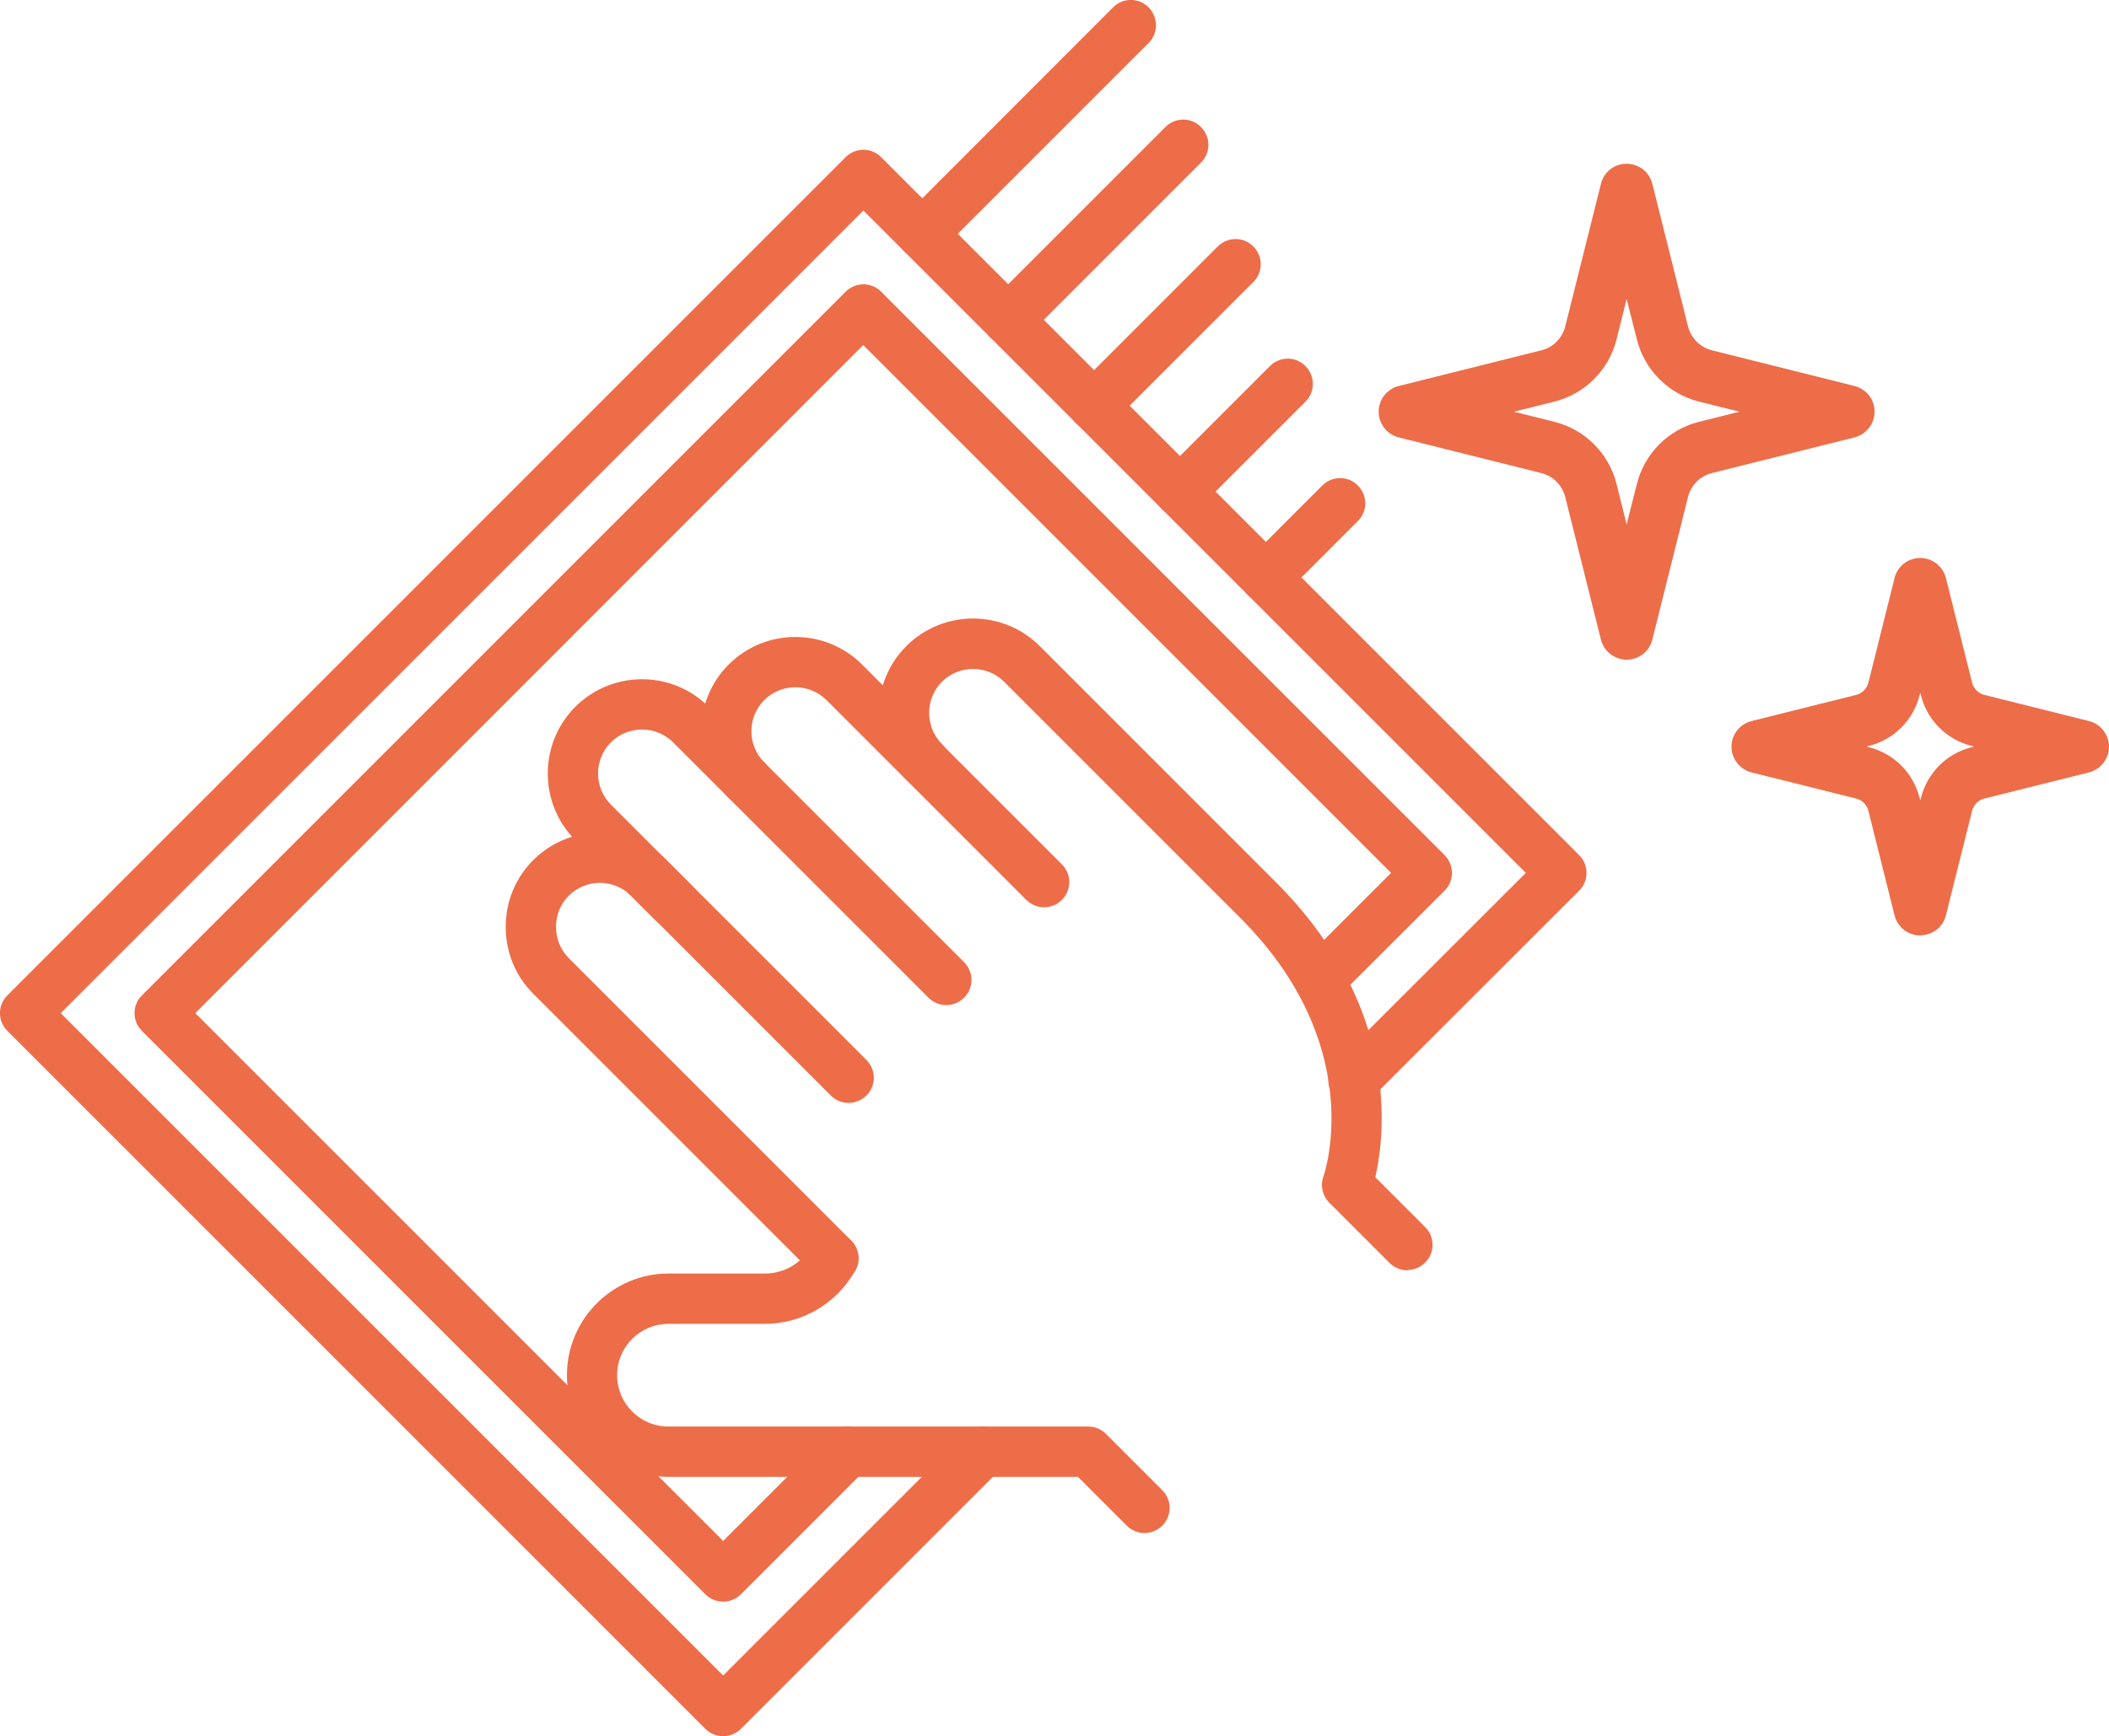
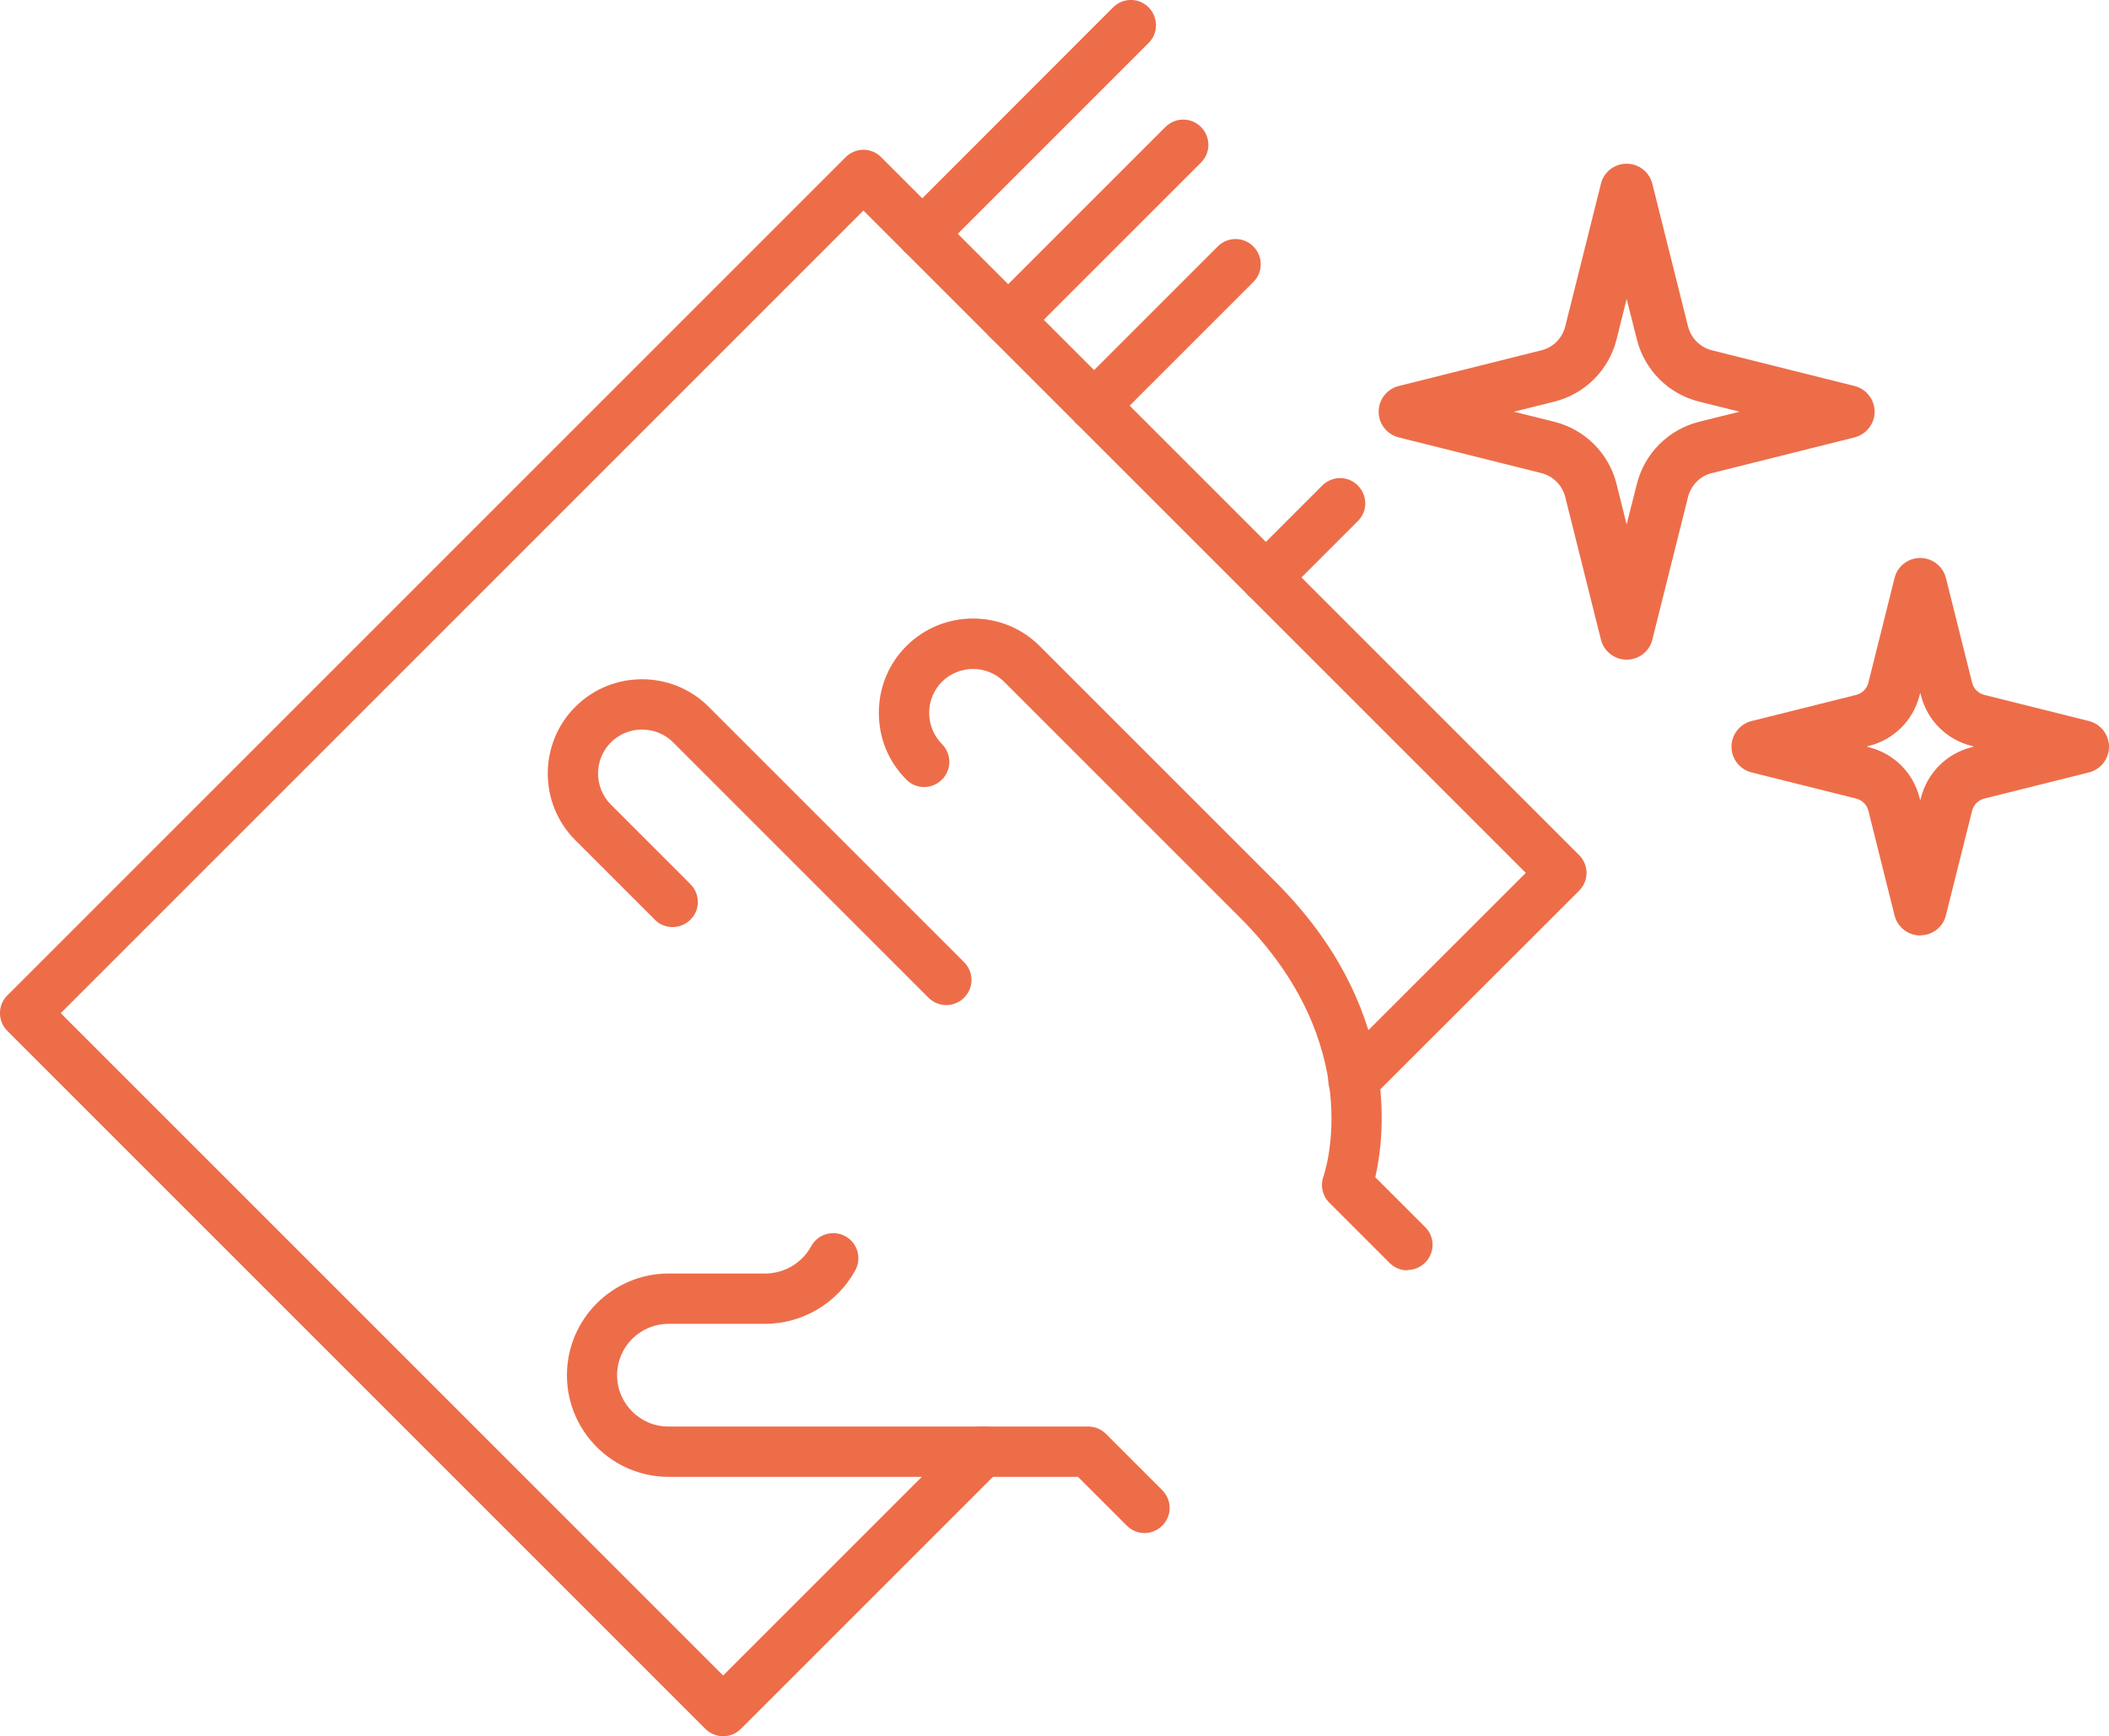
<svg xmlns="http://www.w3.org/2000/svg" id="_レイヤー_1" data-name="レイヤー 1" viewBox="0 0 125.7 103.49">
  <defs>
    <style>
      .cls-1 {
        fill: #ed6d49;
        stroke-width: 0px;
      }
    </style>
  </defs>
  <g>
    <g>
-       <path class="cls-1" d="m49.67,76.5c-.38,0-.77-.15-1.06-.44l-16.83-16.83c-1.06-1.06-1.64-2.47-1.64-3.98s.58-2.92,1.64-3.98c2.19-2.19,5.76-2.19,7.95,0l11.91,11.91c.59.59.59,1.54,0,2.12s-1.54.59-2.12,0l-11.91-11.91c-1.02-1.02-2.69-1.02-3.71,0-.49.49-.76,1.15-.76,1.86s.27,1.36.76,1.86l16.83,16.83c.59.59.59,1.54,0,2.12-.29.29-.68.44-1.06.44Z" />
      <path class="cls-1" d="m56.4,59.91c-.38,0-.77-.15-1.06-.44l-15.22-15.22c-1.02-1.02-2.69-1.02-3.71,0-1.02,1.02-1.02,2.69,0,3.71l4.74,4.74c.59.59.59,1.54,0,2.12s-1.54.59-2.12,0l-4.74-4.74c-2.19-2.19-2.19-5.76,0-7.95,2.19-2.19,5.76-2.19,7.95,0l15.22,15.22c.59.59.59,1.54,0,2.12-.29.29-.68.44-1.06.44Z" />
-       <path class="cls-1" d="m62.23,54.08c-.38,0-.77-.15-1.06-.44l-11.91-11.91c-1.02-1.02-2.69-1.02-3.71,0-1.02,1.02-1.02,2.69,0,3.71.59.59.59,1.54,0,2.12-.59.59-1.54.59-2.12,0-2.19-2.19-2.19-5.76,0-7.95,2.19-2.19,5.76-2.19,7.95,0l11.91,11.91c.59.59.59,1.54,0,2.12-.29.29-.68.44-1.06.44Z" />
      <path class="cls-1" d="m83.88,75.72c-.38,0-.77-.15-1.06-.44l-3.59-3.59c-.41-.41-.55-1.02-.35-1.57.11-.31,2.6-7.85-4.96-15.41l-14.07-14.07c-1.02-1.02-2.69-1.02-3.71,0-.49.49-.76,1.15-.76,1.85s.27,1.36.76,1.86c.59.59.59,1.54,0,2.12-.59.59-1.54.59-2.12,0-1.06-1.06-1.64-2.47-1.64-3.98s.58-2.92,1.64-3.98c2.19-2.19,5.76-2.19,7.95,0l14.07,14.07c7.4,7.4,6.53,14.97,5.93,17.59l2.97,2.97c.59.58.59,1.54,0,2.12-.29.29-.68.44-1.06.44Z" />
      <path class="cls-1" d="m68.22,91.38c-.38,0-.77-.15-1.06-.44l-2.91-2.91h-24.4c-3.34,0-6.06-2.72-6.06-6.06s2.72-6.06,6.06-6.06h5.74c1.15,0,2.21-.62,2.76-1.63.4-.73,1.31-.99,2.04-.59.72.4.99,1.31.58,2.04-1.08,1.96-3.15,3.18-5.39,3.18h-5.74c-1.69,0-3.06,1.37-3.06,3.06s1.37,3.06,3.06,3.06h25.02c.4,0,.78.16,1.06.44l3.35,3.35c.59.59.59,1.54,0,2.12-.29.29-.68.44-1.06.44Z" />
    </g>
    <path class="cls-1" d="m43.1,103.49c-.38,0-.77-.15-1.06-.44L.44,61.45c-.59-.59-.59-1.54,0-2.12L50.4,9.37c.59-.59,1.54-.59,2.12,0l41.6,41.6c.28.28.44.66.44,1.06s-.16.78-.44,1.06l-12.39,12.38c-.59.59-1.54.59-2.12,0s-.59-1.54,0-2.12l11.33-11.32L51.46,12.55,3.62,60.39l39.48,39.48,14.4-14.4c.59-.59,1.54-.59,2.12,0s.59,1.54,0,2.12l-15.46,15.46c-.29.29-.68.44-1.06.44Z" />
-     <path class="cls-1" d="m43.1,95.47c-.38,0-.77-.15-1.06-.44L8.46,61.45c-.59-.59-.59-1.54,0-2.12L50.4,17.39c.59-.59,1.54-.59,2.12,0l33.58,33.58c.28.28.44.66.44,1.06s-.16.78-.44,1.06l-6.17,6.16c-.59.59-1.54.59-2.12,0s-.59-1.54,0-2.12l5.1-5.1-31.46-31.46L11.64,60.39l31.46,31.46,6.39-6.39c.59-.59,1.54-.59,2.12,0s.59,1.54,0,2.12l-7.45,7.45c-.29.29-.68.44-1.06.44Z" />
    <g>
      <path class="cls-1" d="m54.97,15.44c-.38,0-.77-.15-1.06-.44-.59-.59-.59-1.54,0-2.12L66.34.44c.59-.59,1.54-.59,2.12,0s.59,1.54,0,2.12l-12.44,12.44c-.29.29-.68.44-1.06.44Z" />
      <path class="cls-1" d="m60.09,20.56c-.38,0-.77-.15-1.06-.44-.59-.59-.59-1.54,0-2.12l10.43-10.43c.59-.59,1.54-.59,2.12,0,.59.59.59,1.54,0,2.12l-10.43,10.43c-.29.29-.68.44-1.06.44Z" />
      <path class="cls-1" d="m65.21,25.68c-.38,0-.77-.15-1.06-.44-.59-.59-.59-1.54,0-2.12l8.43-8.43c.59-.59,1.54-.59,2.12,0,.59.59.59,1.54,0,2.12l-8.43,8.43c-.29.29-.68.44-1.06.44Z" />
-       <path class="cls-1" d="m70.33,30.8c-.38,0-.77-.15-1.06-.44-.59-.59-.59-1.54,0-2.12l6.42-6.42c.59-.59,1.54-.59,2.12,0s.59,1.54,0,2.12l-6.42,6.42c-.29.29-.68.44-1.06.44Z" />
      <path class="cls-1" d="m75.45,35.92c-.38,0-.77-.15-1.06-.44-.59-.59-.59-1.54,0-2.12l4.42-4.42c.59-.59,1.54-.59,2.12,0,.59.59.59,1.54,0,2.12l-4.42,4.42c-.29.29-.68.44-1.06.44Z" />
    </g>
  </g>
  <g>
    <path class="cls-1" d="m114.45,55.76c-.72,0-1.35-.49-1.53-1.19l-1.56-6.24c-.09-.36-.37-.64-.73-.73h0l-6.24-1.56c-.7-.18-1.19-.81-1.19-1.53s.49-1.35,1.19-1.53l6.24-1.56c.36-.09.64-.37.73-.73l1.56-6.24c.17-.7.8-1.19,1.53-1.19h0c.72,0,1.35.49,1.53,1.19l1.56,6.24c.09.36.37.64.73.73l6.24,1.56c.7.18,1.19.81,1.19,1.53s-.49,1.35-1.19,1.53l-6.24,1.56c-.36.09-.64.37-.73.73l-1.56,6.23c-.17.7-.8,1.19-1.53,1.19Zm-3.06-11.22c1.49.37,2.65,1.53,3.02,3.02l.04.14.04-.14c.38-1.49,1.53-2.65,3.02-3.02l.14-.04-.14-.04c-1.49-.37-2.65-1.53-3.02-3.02l-.04-.14-.04.14c-.37,1.49-1.53,2.65-3.02,3.02l-.14.04.14.04Z" />
    <path class="cls-1" d="m96.95,39.32h0c-.72,0-1.35-.49-1.53-1.19l-2.13-8.51c-.18-.7-.72-1.24-1.42-1.42l-8.51-2.13c-.7-.18-1.19-.81-1.19-1.53s.49-1.35,1.19-1.53l8.51-2.13c.7-.17,1.24-.72,1.42-1.42l2.13-8.51c.17-.7.8-1.19,1.53-1.19s1.35.49,1.53,1.19l2.13,8.51c.18.7.72,1.24,1.42,1.42l8.51,2.13c.7.18,1.19.81,1.19,1.53s-.49,1.35-1.19,1.53l-8.51,2.13c-.7.17-1.24.72-1.42,1.42l-2.13,8.51c-.17.7-.8,1.19-1.53,1.19Zm-6.72-14.78l2.41.6h0c1.83.46,3.25,1.88,3.71,3.71l.6,2.41.61-2.41c.46-1.83,1.88-3.25,3.71-3.71l2.41-.6-2.41-.6c-1.83-.46-3.25-1.88-3.71-3.71l-.61-2.41-.6,2.41c-.46,1.83-1.88,3.25-3.71,3.71l-2.41.6Z" />
  </g>
</svg>